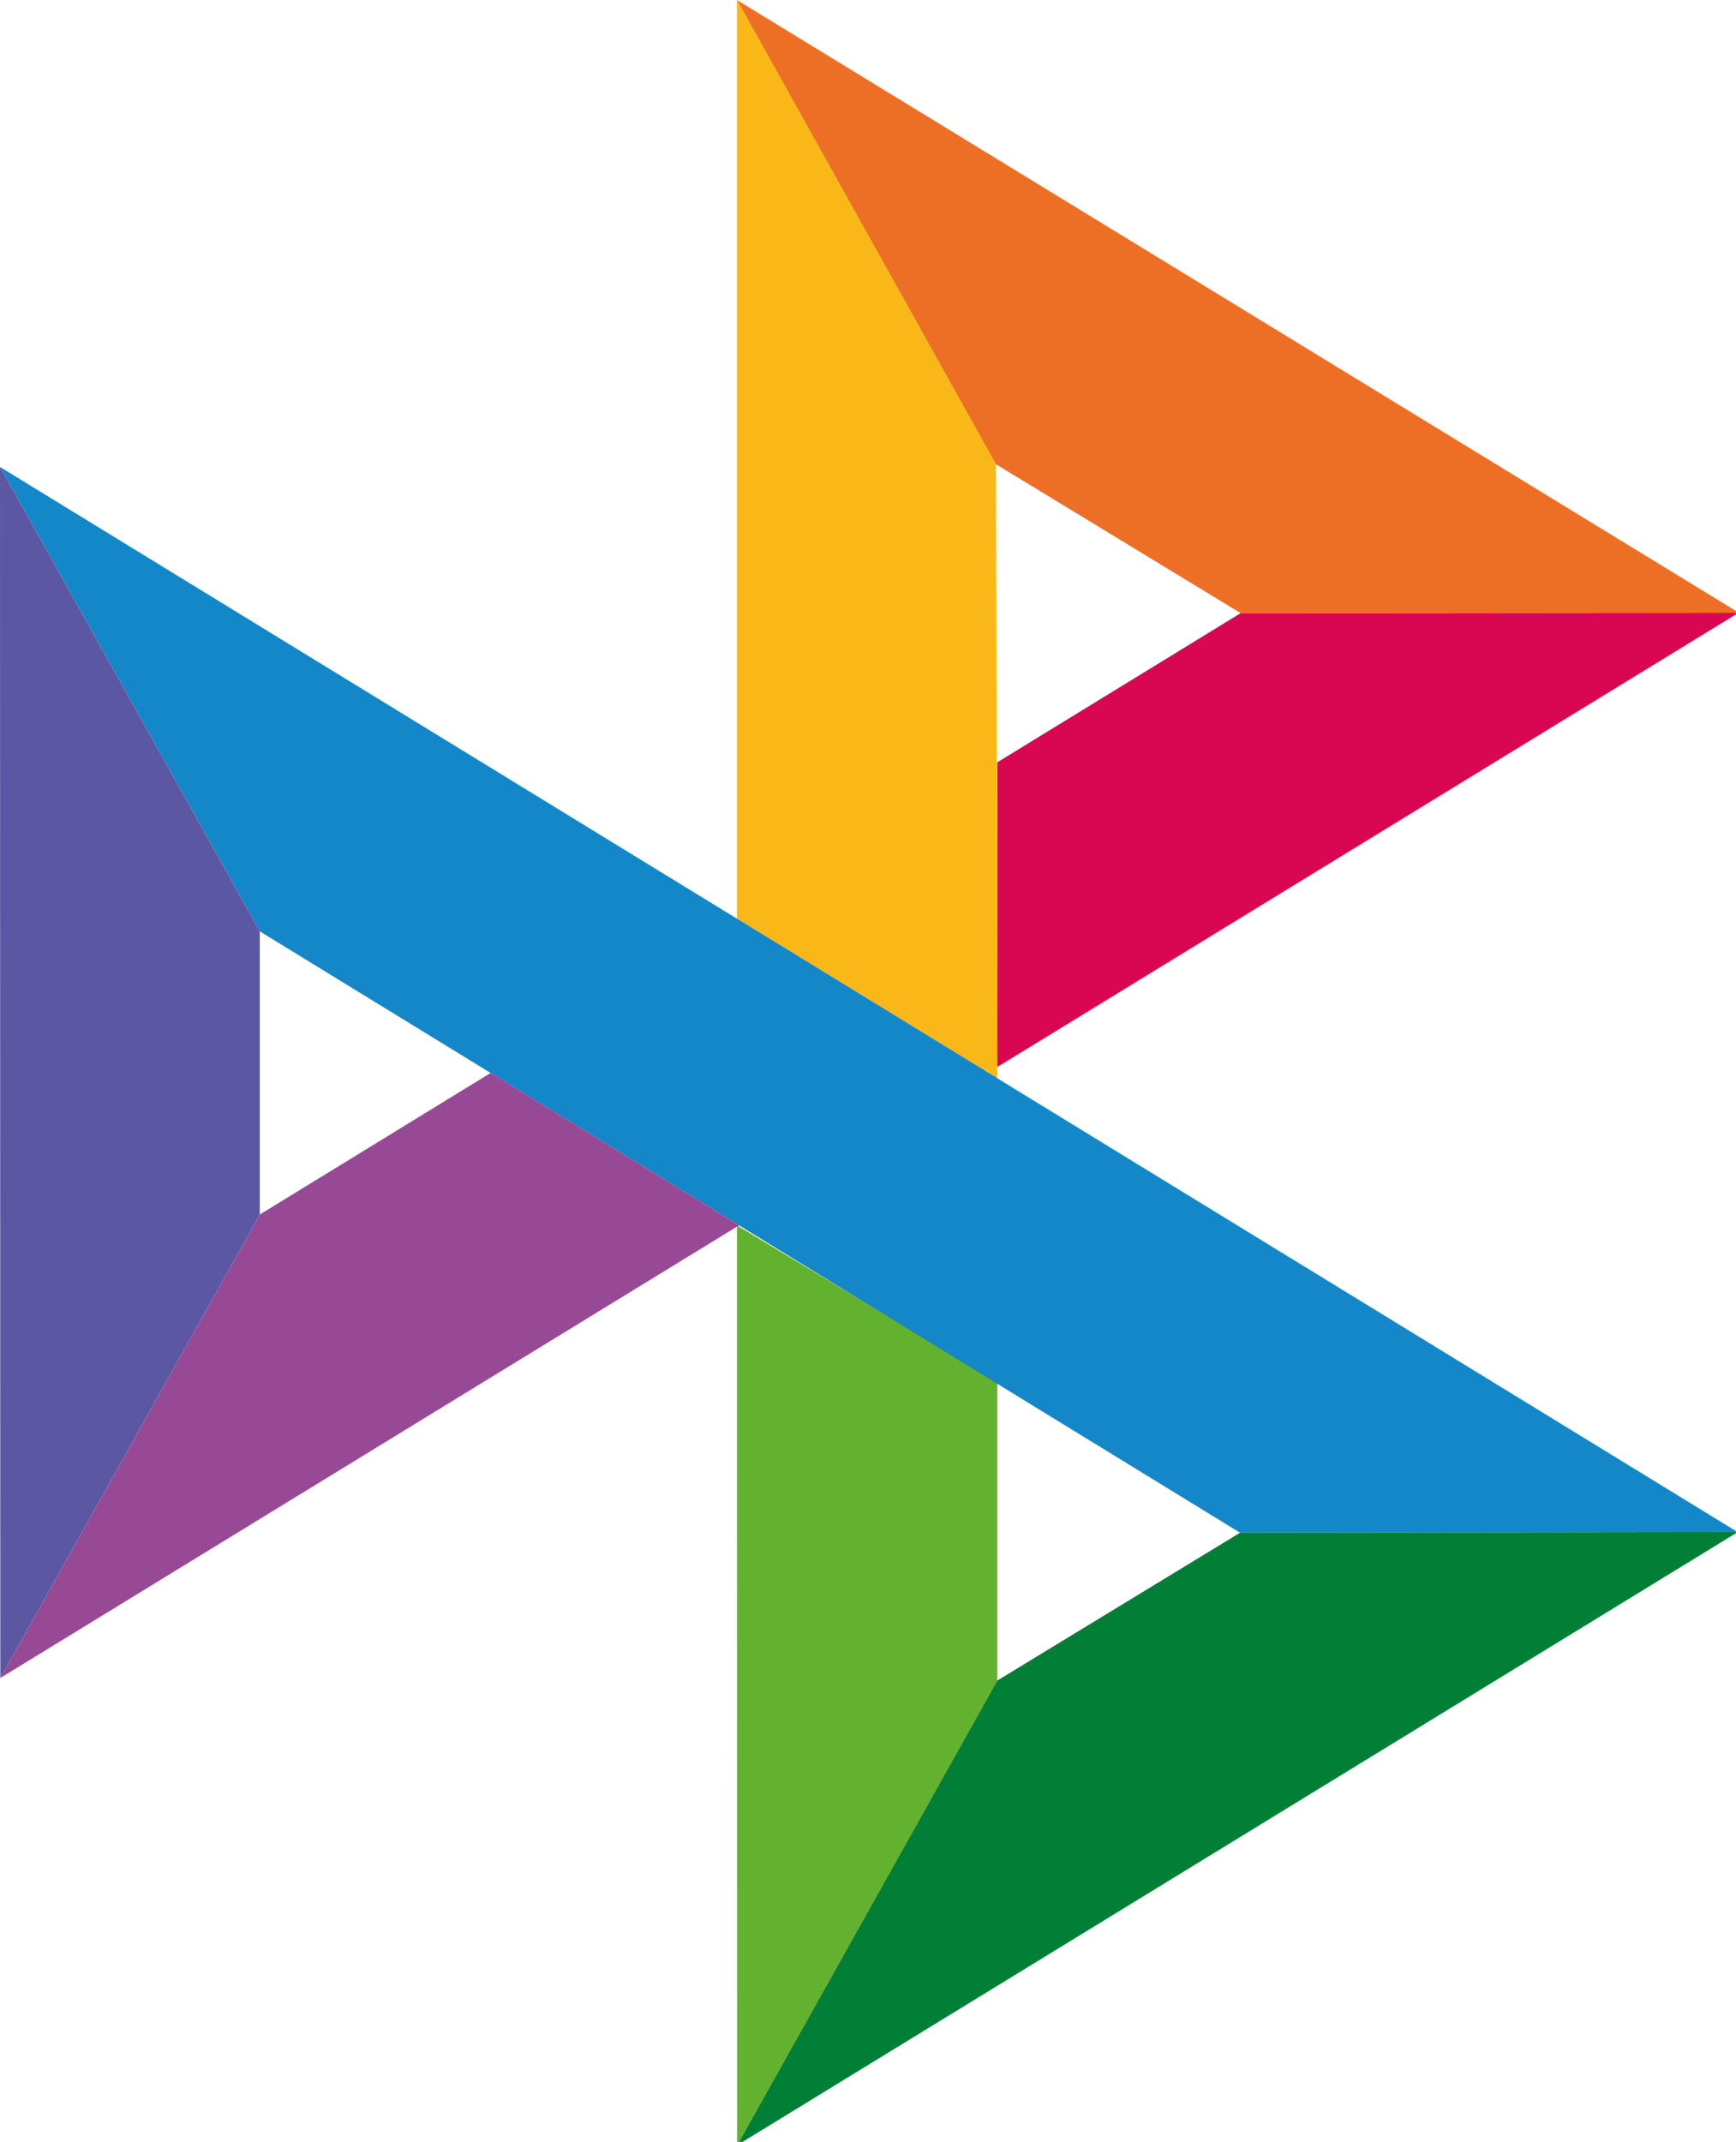
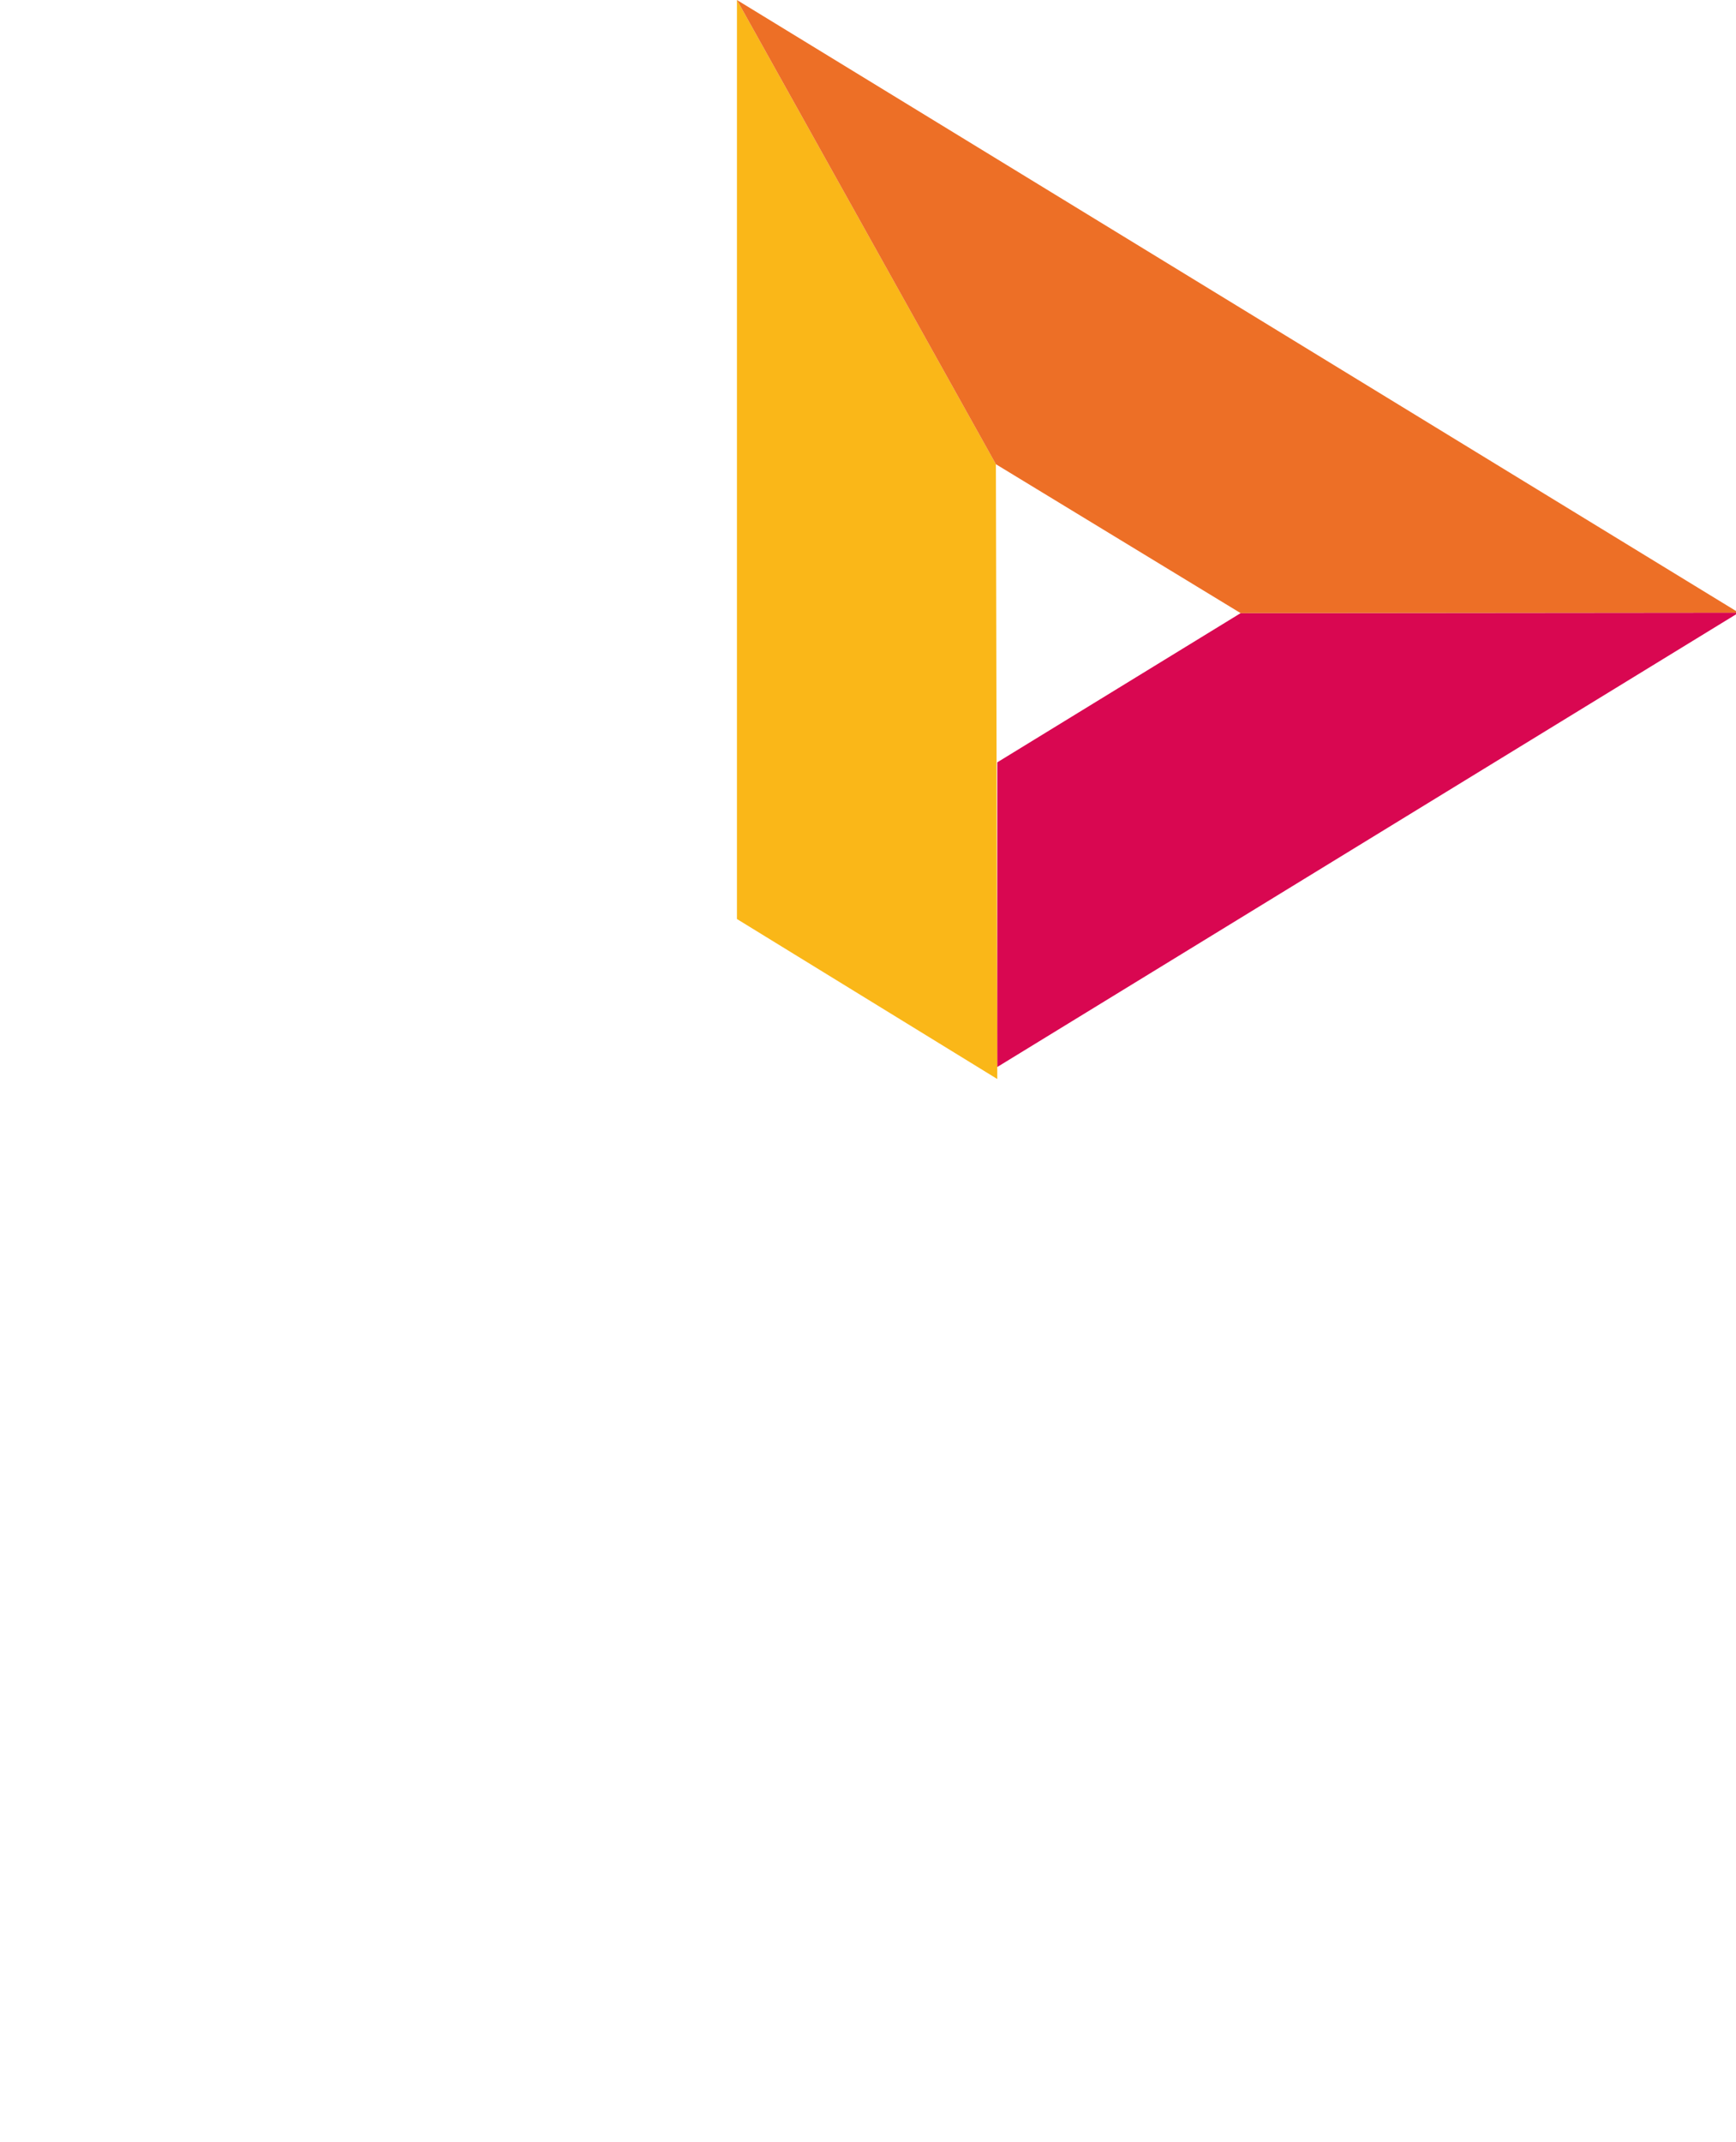
<svg xmlns="http://www.w3.org/2000/svg" xmlns:ns1="http://www.inkscape.org/namespaces/inkscape" xmlns:ns2="http://sodipodi.sourceforge.net/DTD/sodipodi-0.dtd" width="25.739mm" height="31.75mm" viewBox="0 0 25.739 31.75" version="1.1" id="svg5" ns1:version="0.92.5 (2060ec1f9f, 2020-04-08)" ns2:docname="sbp-logo.svg">
  <ns2:namedview id="namedview7" pagecolor="#ffffff" bordercolor="#666666" borderopacity="1.0" ns1:pageshadow="2" ns1:pageopacity="0.0" ns1:pagecheckerboard="0" ns1:document-units="mm" showgrid="false" ns1:zoom="1.7688383" ns1:cx="76.773866" ns1:cy="7.9395112" ns1:window-width="3840" ns1:window-height="2032" ns1:window-x="0" ns1:window-y="27" ns1:window-maximized="1" ns1:current-layer="g78" />
  <defs id="defs2" />
  <g ns1:label="Layer 1" ns1:groupmode="layer" id="layer1" transform="translate(-147.89,-116.125)">
    <g style="fill:none" id="g78" transform="matrix(0.265,0,0,0.265,147.89,116.125)">
-       <path d="M 0,26.12 14.532,52.095 V 67.939 L 0.017,93.863 Z" id="path15" ns1:connector-curvature="0" style="fill:#5b57a2" />
      <path d="M 55.797,42.643 69.414,34.297 97.282,34.271 55.797,59.685 Z" id="path17" ns1:connector-curvature="0" style="fill:#d90751" />
      <path d="m 55.72,25.967 0.077,34.39 -14.566,-8.95 V 0 l 14.49,25.967 z" id="path19" ns1:connector-curvature="0" style="fill:#fab718" />
      <path d="M 97.282,34.271 69.413,34.297 55.72,25.967 41.231,0 97.281,34.271 Z" id="path21" ns1:connector-curvature="0" style="fill:#ed6f26" />
-       <path d="M 55.797,94.007 V 77.322 L 41.231,68.542 41.239,120 Z" id="path23" ns1:connector-curvature="0" style="fill:#63b22f" />
-       <path d="M 69.38,85.737 14.531,52.095 0,26.12 97.223,85.703 69.379,85.737 Z" id="path25" ns1:connector-curvature="0" style="fill:#1487c9" />
-       <path d="M 41.24,120 55.796,94.007 69.379,85.737 97.222,85.703 Z" id="path27" ns1:connector-curvature="0" style="fill:#017f36" />
-       <path d="M 0.017,93.863 41.35,68.543 27.454,60.017 14.532,67.939 Z" id="path29" ns1:connector-curvature="0" style="fill:#984995" />
    </g>
  </g>
</svg>